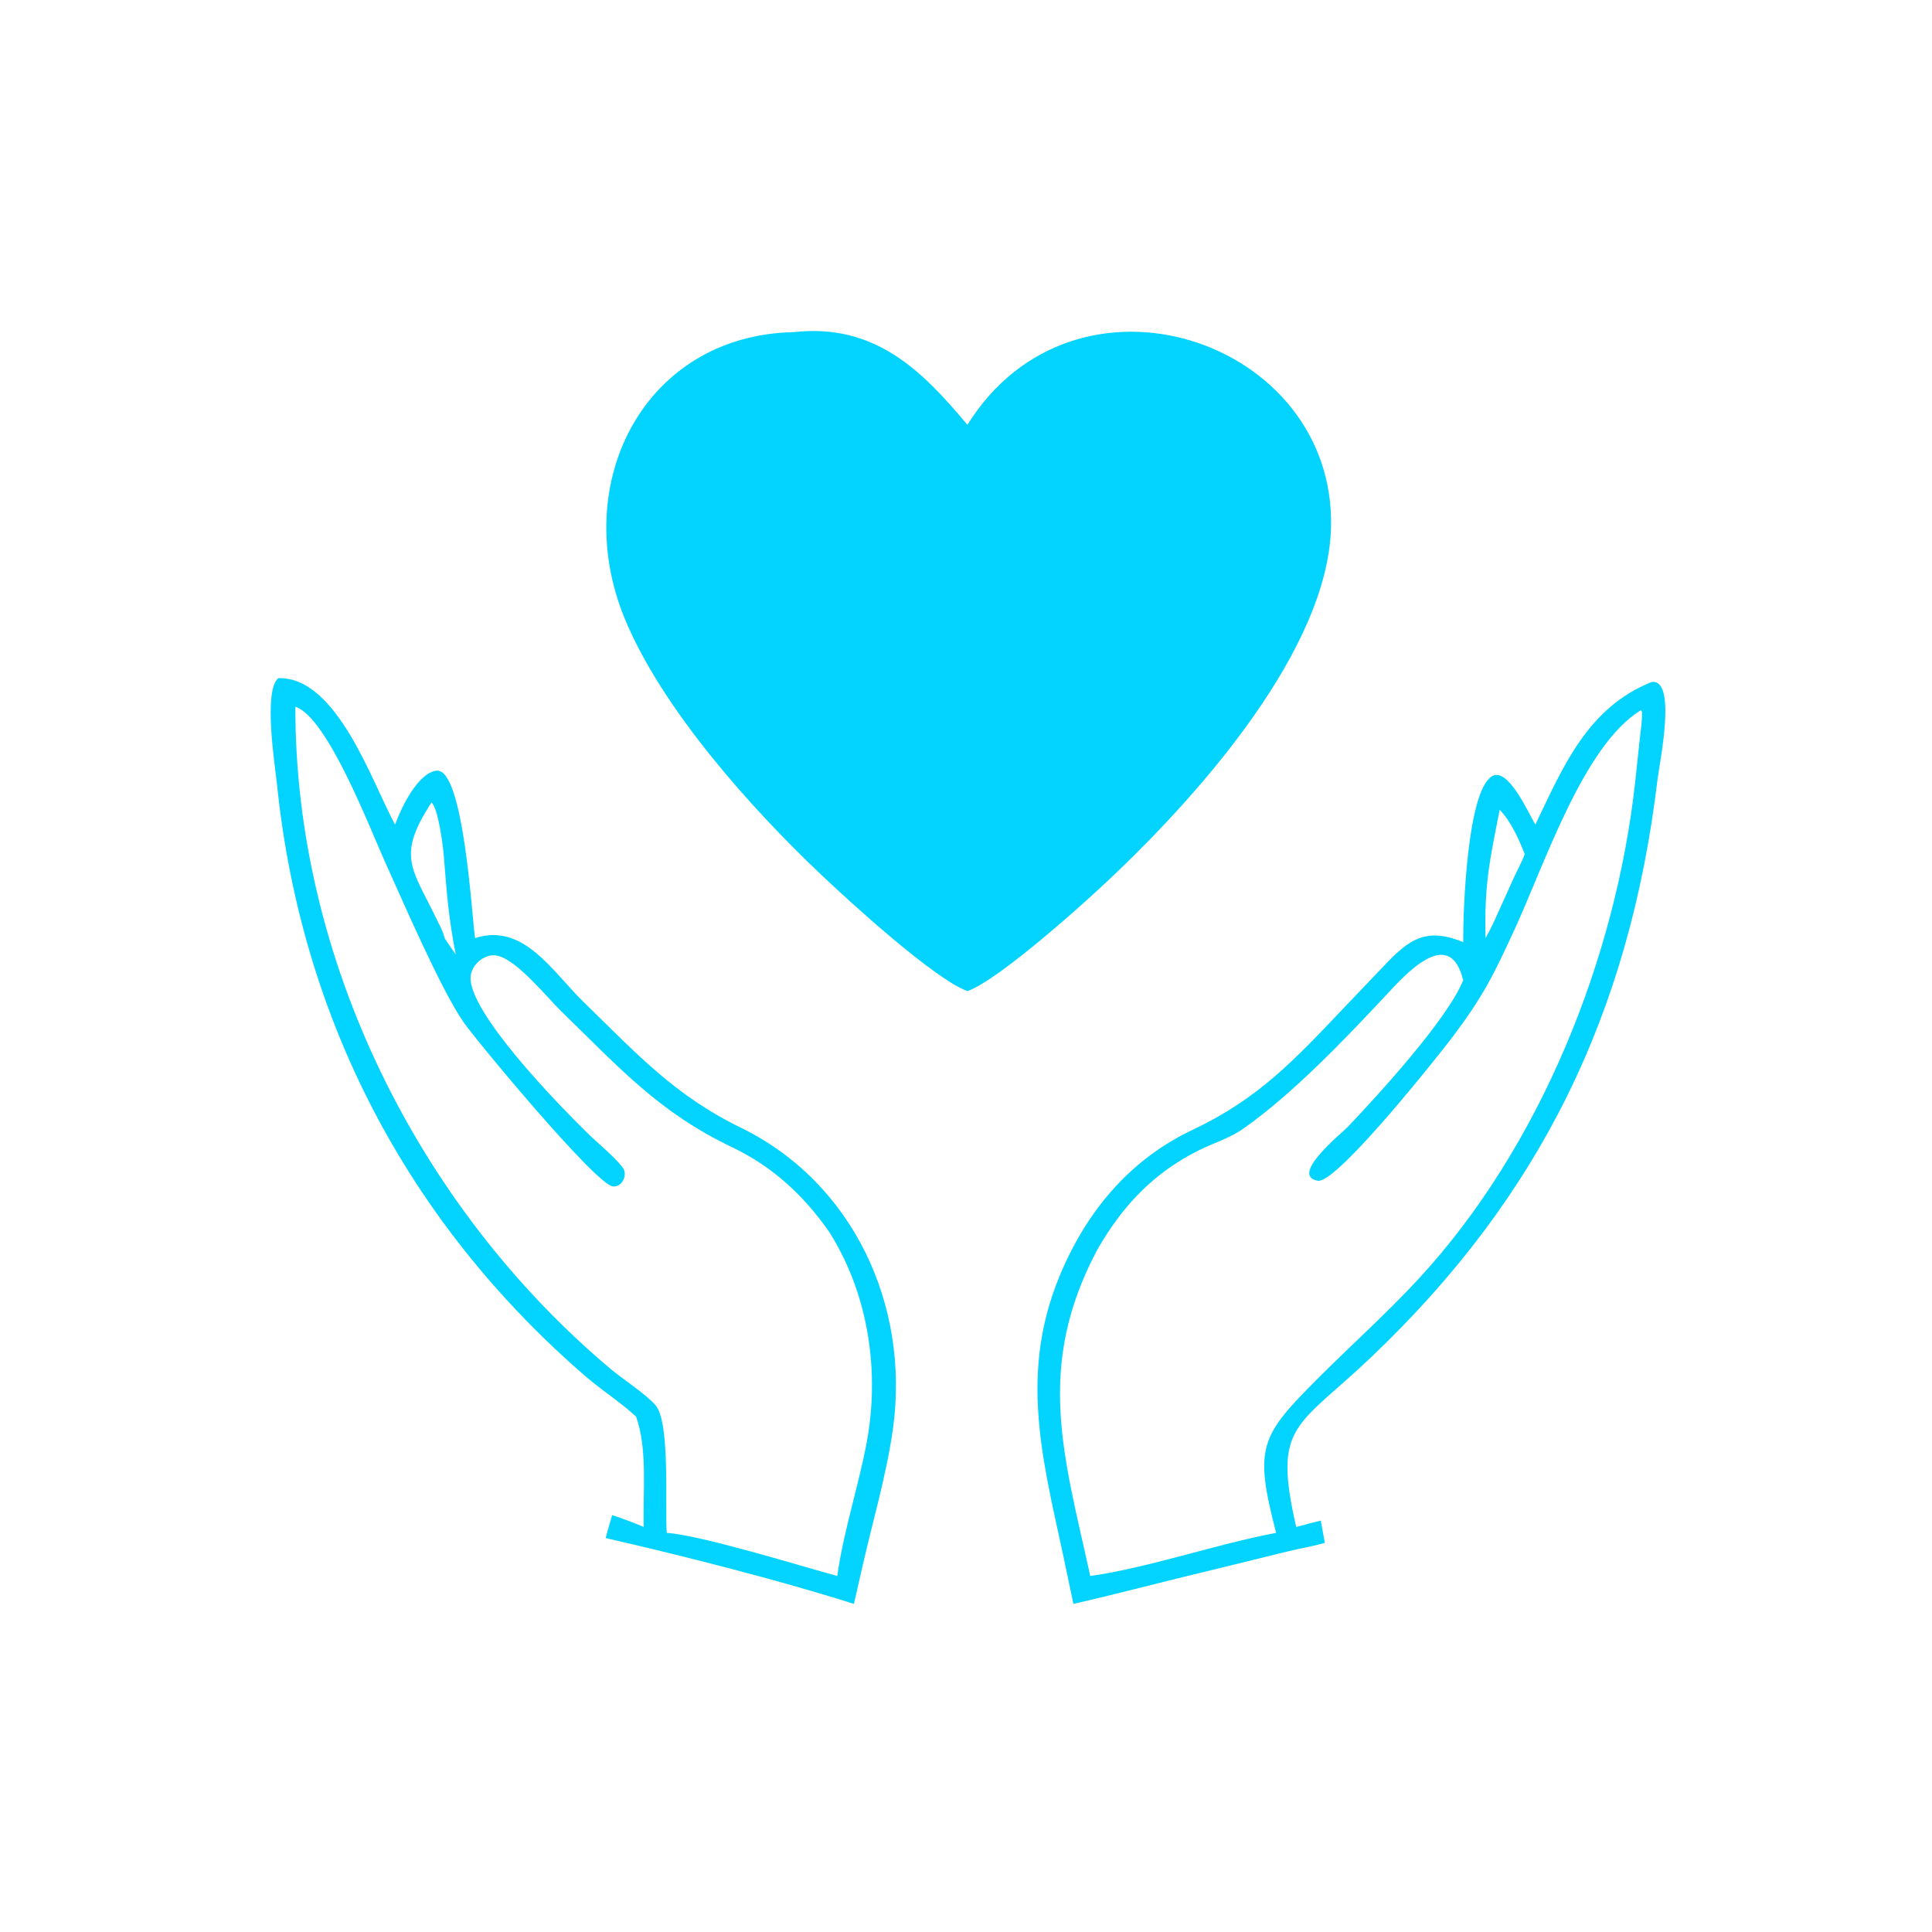
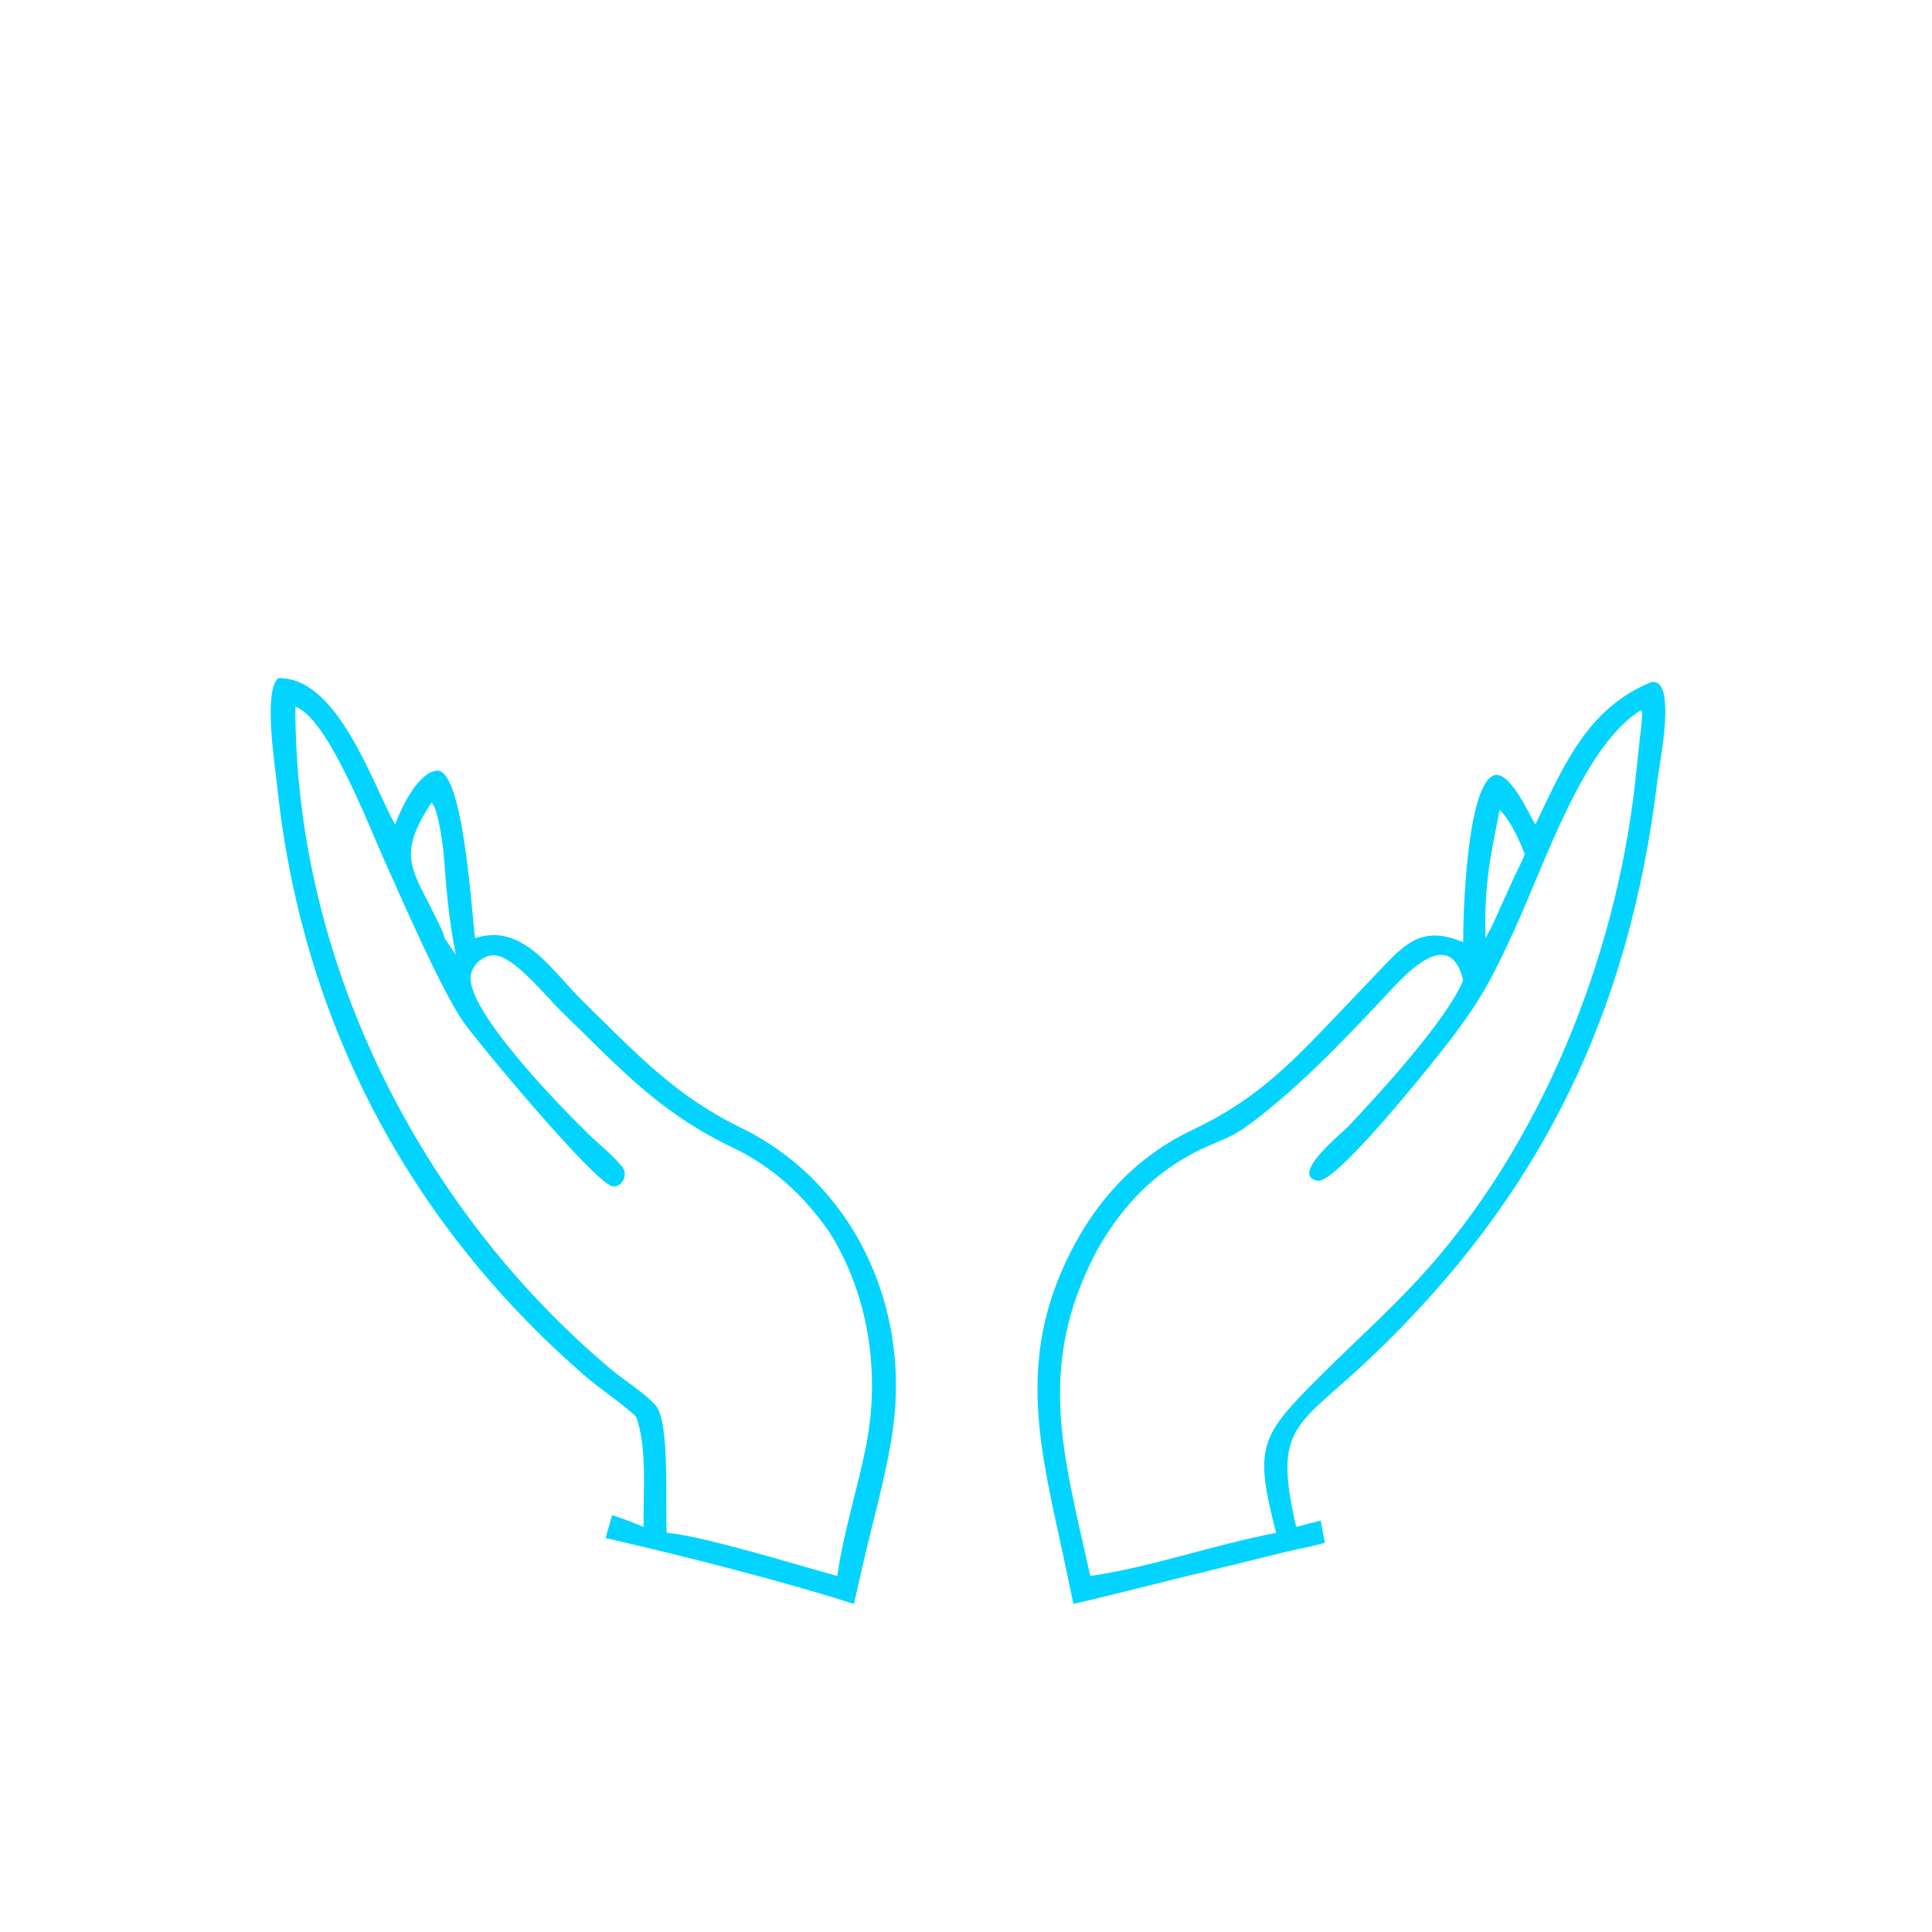
<svg xmlns="http://www.w3.org/2000/svg" width="1024" height="1024">
-   <path fill="#02D4FF" transform="scale(2 2)" d="M256.372 262.653C247.492 259.388 225.204 238.999 217.612 231.803C198.889 214.059 175.342 187.735 165.524 163.841C150.815 128.046 170.689 88.868 210.319 88.018C231.727 85.605 244.307 98.091 256.372 112.59C284.9 66.747 354.052 89.966 352.733 139.821C351.877 172.18 317.802 210.27 296.028 231.089C289.026 237.907 264.851 259.693 256.372 262.653Z" />
  <path fill="#02D4FF" transform="scale(2 2)" d="M168.574 375.434C165.242 372.229 159.245 368.258 155.254 364.812C108.069 324.05 79.84 269.996 73.428 208.067C72.902 202.979 69.698 183.083 73.762 179.717C89.461 179.303 98.707 207.715 104.702 218.517C106.308 214.116 110.634 204.966 115.605 204.242C122.914 203.177 125.076 243.462 125.903 248.612C138.691 244.42 146.334 257.426 154.641 265.519C168.688 279.205 178.76 290.29 196.249 298.808C226.009 313.303 241.049 345.743 236.7 378.206C235.077 390.319 231.285 403.139 228.549 415.17L226.306 425.049C206.643 418.794 180.696 412.216 160.501 407.603C161.014 405.565 161.678 403.55 162.226 401.517C165.073 402.466 167.824 403.5 170.589 404.659C170.345 395.577 171.659 384.063 168.574 375.434ZM78.278 187.299C78.133 254.196 110.902 319.93 161.764 362.739C165.068 365.52 171.212 369.463 173.772 372.469C177.666 377.041 176.19 399.584 176.697 406.223C185.917 406.89 211.956 414.947 221.883 417.652C223.525 405.95 227.351 394.392 229.59 382.763C233.261 363.688 230.219 343.063 219.802 326.545C213.071 316.872 204.816 309.186 194.103 304.074C174.559 294.749 164.235 283.055 148.657 267.918C144.943 264.31 136.752 254.031 131.532 253.218C128.333 252.72 124.962 255.652 124.718 258.798C124 268.058 147.761 292.544 155.884 300.47C158.827 303.342 162.374 306.095 164.94 309.281C166.482 311.196 165.018 314.596 162.452 314.417C158.004 314.106 126.059 275.551 122.849 270.896C116.666 261.932 106.602 238.451 101.959 228.233C98.117 219.779 86.801 190.058 78.278 187.299ZM114.363 212.658C104.916 227.103 109.278 230.157 115.857 243.885C116.581 245.396 117.475 246.955 117.82 248.612C118.795 250.07 119.767 251.53 120.775 252.967C118.799 242.638 118.428 236.905 117.596 226.616C117.404 224.242 116.178 214.376 114.363 212.658Z" />
  <path fill="#02D4FF" transform="scale(2 2)" d="M406.888 218.517C414.244 203.178 420.697 187.556 437.674 180.747C444.503 179.71 439.776 202.281 439.257 206.606C431.823 268.654 408.131 317.03 363.497 359.554C343.662 378.451 337.204 377.294 343.511 404.659C345.673 404.065 347.836 403.498 350.017 402.979L351.094 408.866C347.919 409.802 344.583 410.329 341.362 411.114L320.708 416.187C308.605 419.059 296.588 422.285 284.46 425.049L282.906 417.652C277.263 390.022 269.342 365.855 280.786 338.198C287.813 321.216 299.271 307.359 315.985 299.454C333.507 291.167 342.894 281.056 356.339 266.886L365.394 257.399C372.507 249.883 376.946 245.17 387.762 249.689C387.711 241.579 388.776 209.893 395.32 205.761C399.693 203 405.215 215.866 406.888 218.517ZM434.824 188.214C419.672 197.569 409.536 228.529 401.457 246.134C395.868 258.314 393.051 264.017 385.067 274.64C381.937 278.805 354.244 313.866 349.192 312.911C341.64 311.482 355.586 300.326 357.249 298.57C364.99 290.396 383.489 270.313 387.762 259.786C384.143 244.834 372.054 258.664 367.219 263.837C356.171 275.657 342.38 290.066 329.463 299.122C325.808 301.685 321.578 302.906 317.628 304.88C305.935 310.724 297.757 319.235 291.241 330.423L290.696 331.377C274.236 362.411 282.033 386.087 288.928 417.652C304.407 415.469 322.167 409.245 338.191 406.223C332.221 383.314 334.004 380.548 349.631 364.925C358.363 356.195 367.595 347.942 375.977 338.869C408.155 304.042 428.163 254.034 433.315 207.448L434.571 195.7C434.813 193.388 435.24 190.931 435.136 188.615L434.824 188.214ZM397.436 214.605C394.836 227.66 393.322 234.439 393.675 248.612C394.45 247.237 395.178 245.868 395.84 244.435L401.227 232.508C402.161 230.486 403.327 228.438 404.066 226.346C402.581 222.505 400.36 217.578 397.436 214.605Z" />
</svg>